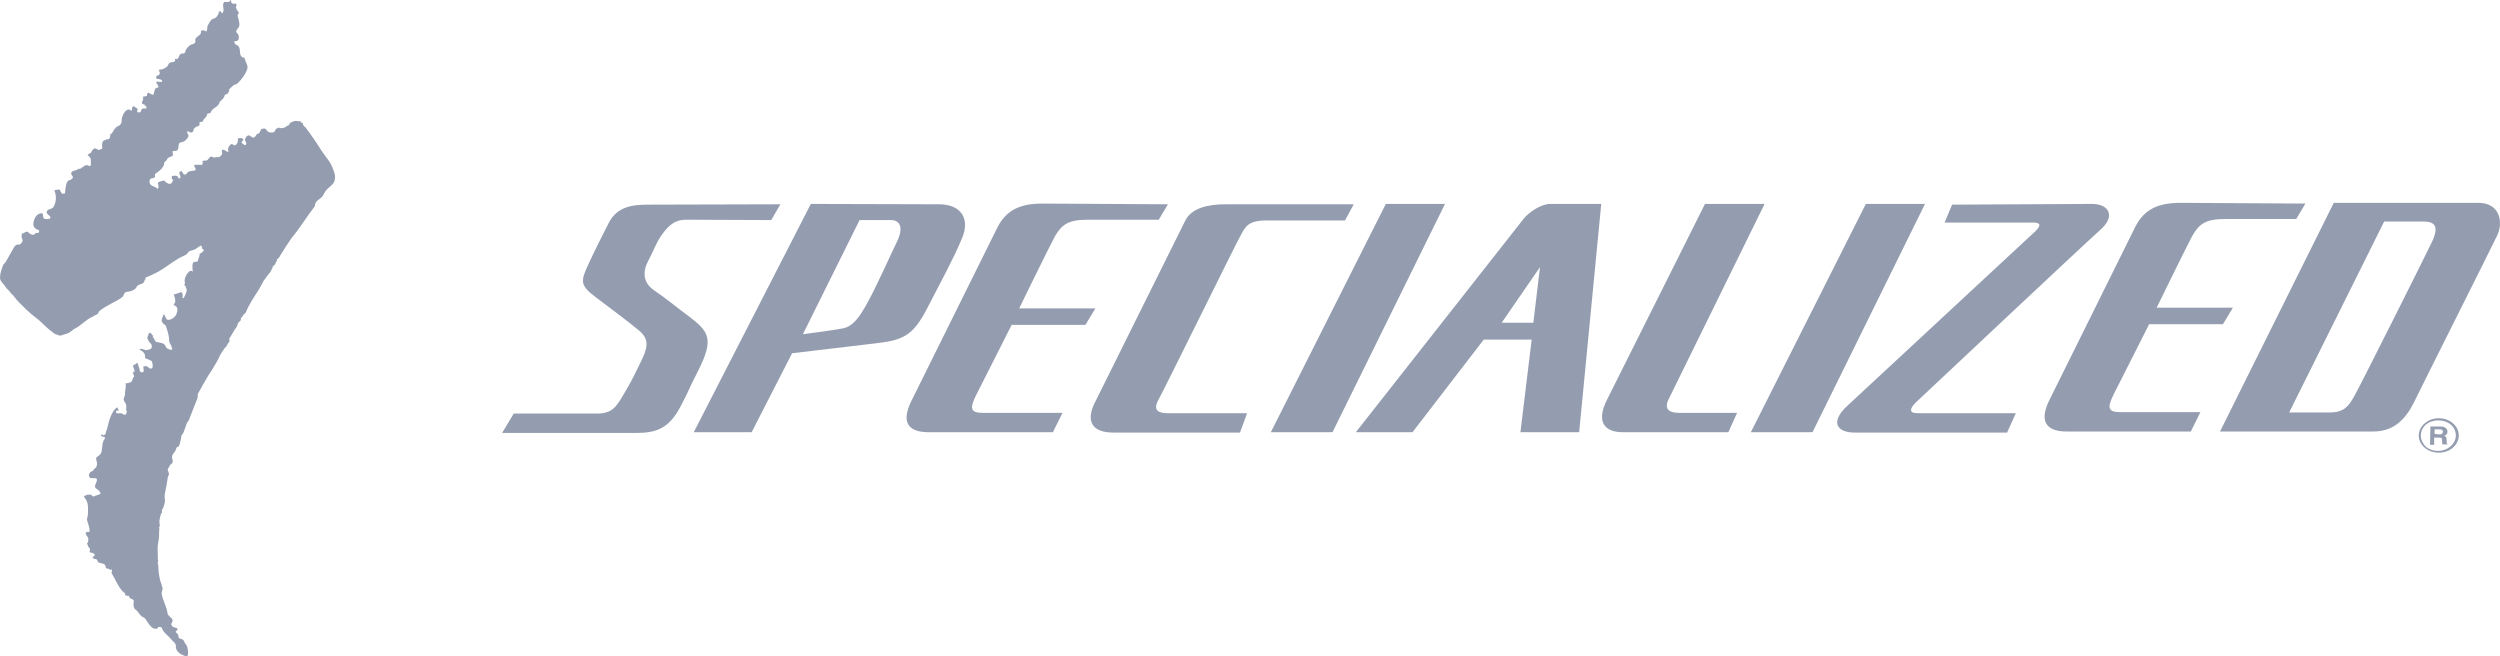
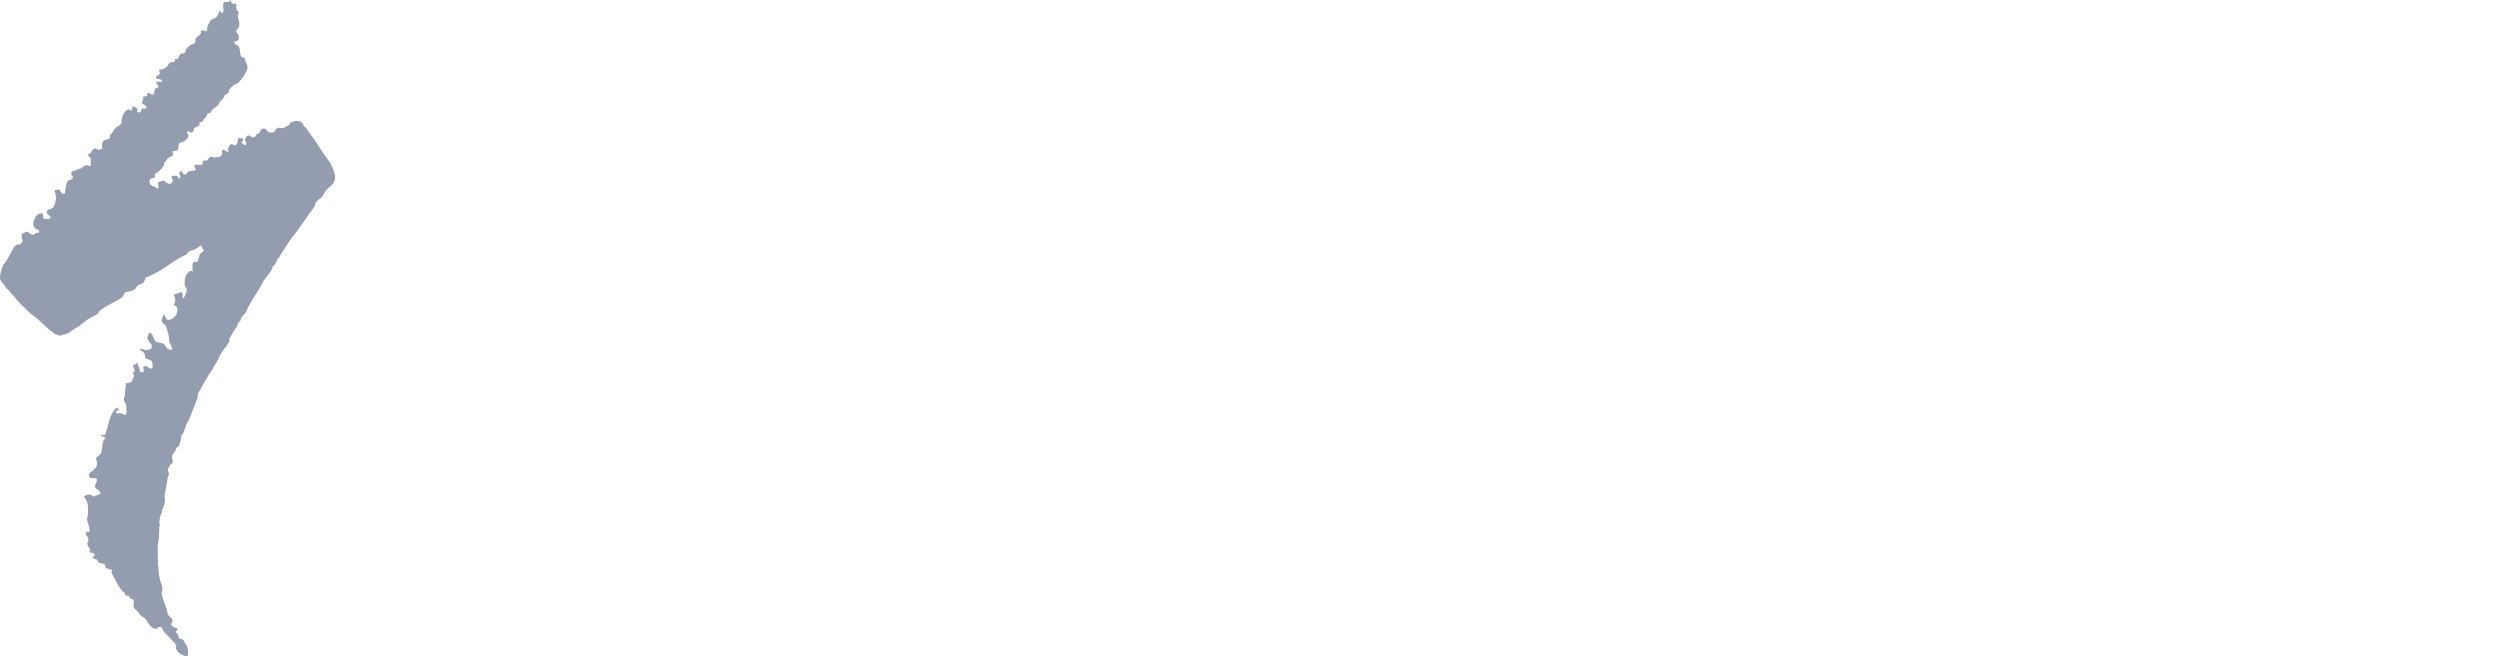
<svg xmlns="http://www.w3.org/2000/svg" width="160" height="42" viewBox="0 0 160 42" fill="none">
-   <path d="M98.56 17.095L96.107 20.655H98.133L98.56 17.095ZM56.986 14.085H55.013L51.386 21.39C51.946 21.322 53.626 21.092 54.026 21C54.533 20.862 54.933 20.449 55.52 19.369C56.106 18.312 56.96 16.382 57.44 15.395C57.893 14.407 57.466 14.062 56.986 14.085ZM133.894 13.051C134.961 13.051 135.441 13.832 134.401 14.728C133.387 15.624 122.987 25.411 122.614 25.755C122.267 26.1 122.107 26.445 122.72 26.445H129.014L128.454 27.685H118.694C117.547 27.685 117.12 26.996 118.214 25.985L130.267 14.797C130.667 14.407 130.561 14.246 130.161 14.246H124.454L124.934 13.097L133.894 13.051ZM112.934 13.051L106.827 25.48C106.4 26.284 106.96 26.422 107.467 26.422H111.174L110.614 27.662H103.867C102.614 27.662 102.16 26.927 102.854 25.572L109.12 13.051H112.934ZM102.48 13.051L101.067 27.662H97.307L98.027 21.735H94.96L90.4 27.662H86.773L97.52 13.993C97.894 13.534 98.667 13.051 99.2 13.051H102.48ZM92.48 13.051L85.28 27.662H81.333L88.693 13.051H92.48ZM123.2 13.051L116 27.662H112.054L119.414 13.051H123.2ZM86.64 13.074L86.08 14.108H81.067C79.813 14.108 79.68 14.568 79.387 15.096C79.093 15.601 74.453 25.043 74.16 25.549C73.867 26.054 73.893 26.445 74.72 26.445H79.813L79.36 27.685H71.253C69.813 27.685 69.52 26.881 70.053 25.801L75.84 14.154C76.24 13.304 77.307 13.074 78.453 13.074H86.64ZM74.747 13.074L74.16 14.062H69.626C68.373 14.062 67.947 14.361 67.493 15.165C67.067 15.969 65.227 19.736 65.227 19.736H70.106L69.466 20.793H64.746L62.48 25.273C62.026 26.169 62.133 26.422 62.907 26.422H68L67.386 27.662H59.44C58.32 27.662 57.6 27.203 58.293 25.732L63.84 14.545C64.427 13.396 65.36 13.028 66.72 13.028L74.747 13.074ZM147.547 13.028L146.961 14.016H142.427C141.174 14.016 140.747 14.315 140.294 15.119C139.867 15.923 138.027 19.691 138.027 19.691H142.907L142.267 20.747H137.547L135.281 25.227C134.827 26.123 134.934 26.376 135.707 26.376H139.654H140.827L140.214 27.616H132.267C131.174 27.616 130.427 27.157 131.121 25.686L136.667 14.499C137.254 13.35 138.187 12.982 139.547 12.982L147.547 13.028ZM60.106 13.074C61.493 13.074 62.133 13.993 61.547 15.303C60.986 16.635 60.32 17.83 59.36 19.691C58.4 21.574 57.733 21.781 55.92 21.988L50.693 22.608L48.106 27.662H44.4L51.893 13.051L60.106 13.074ZM49.946 13.074L49.36 14.085L43.893 14.062C43.173 14.062 42.773 14.453 42.373 15.004C41.973 15.555 41.866 15.992 41.493 16.681C41.12 17.37 41.146 18.082 41.84 18.565C42.533 19.024 43.333 19.691 44.053 20.219C45.36 21.207 45.733 21.666 44.666 23.757C43.84 25.388 44.266 24.653 43.546 26.031C42.826 27.41 42 27.708 40.746 27.708H32.133L32.88 26.468H38.213C39.173 26.468 39.44 26.031 39.866 25.319C40.293 24.584 40.426 24.377 40.933 23.32C41.466 22.264 41.6 21.735 40.88 21.138C40.16 20.541 39.226 19.851 38.16 19.047C37.093 18.243 37.146 18.014 37.679 16.865C38.213 15.716 38.426 15.326 38.96 14.269C39.493 13.212 40.48 13.097 41.493 13.097L49.946 13.074ZM148.134 26.399H149.094C150.054 26.399 150.321 25.962 150.667 25.365C151.014 24.768 155.174 16.474 155.654 15.463C156.134 14.43 155.787 14.177 155.067 14.177H152.587L146.507 26.399H147.707H148.134ZM142.081 27.616L149.361 12.982H158.614C159.974 12.982 160.214 14.177 159.841 15.027C159.441 15.877 154.987 24.722 154.481 25.778C153.947 26.835 153.201 27.616 151.894 27.616H142.081ZM156.081 28.972C156.427 28.972 156.747 28.857 156.987 28.65C157.227 28.443 157.361 28.168 157.361 27.869C157.361 27.57 157.227 27.295 156.987 27.088C156.747 26.881 156.427 26.766 156.081 26.766C155.387 26.766 154.801 27.272 154.801 27.869C154.801 28.168 154.934 28.443 155.174 28.65C155.414 28.857 155.734 28.972 156.081 28.972ZM154.934 27.869C154.934 27.616 155.041 27.363 155.254 27.18C155.467 26.996 155.761 26.904 156.054 26.904C156.347 26.904 156.641 26.996 156.854 27.18C157.067 27.363 157.174 27.616 157.174 27.869C157.174 28.397 156.667 28.857 156.027 28.857C155.734 28.857 155.441 28.765 155.227 28.558C155.067 28.397 154.934 28.145 154.934 27.869ZM155.547 27.295H156.214C156.561 27.295 156.641 27.524 156.641 27.616C156.641 27.754 156.561 27.846 156.427 27.892C156.534 27.938 156.587 27.961 156.587 28.191C156.587 28.351 156.587 28.397 156.641 28.42V28.443H156.321C156.294 28.397 156.294 28.328 156.294 28.213C156.294 28.053 156.294 28.007 156.081 28.007H155.787V28.466H155.521L155.547 27.295ZM156.134 27.8C156.267 27.8 156.347 27.754 156.347 27.639C156.347 27.57 156.321 27.478 156.161 27.478H155.814V27.777L156.134 27.8Z" fill="#949DB0" />
  <path d="M6.427 31.59C6.453 31.545 6.4 31.476 6.373 31.453C6.293 31.315 6.053 31.269 6.08 31.108C6.107 30.924 6.347 30.626 6.08 30.603C5.947 30.603 5.733 30.626 5.707 30.511C5.68 30.419 5.707 30.281 5.787 30.212C5.84 30.166 5.973 30.143 5.973 30.097C6 30.005 6.107 29.982 6.16 29.89C6.24 29.73 6.213 29.592 6.16 29.431C6.133 29.339 6.16 29.247 6.267 29.201C6.373 29.155 6.48 28.995 6.507 28.903C6.56 28.604 6.507 28.328 6.72 28.053C6.773 27.984 6.613 27.961 6.507 27.915C6.427 27.892 6.48 27.823 6.56 27.754C6.48 27.823 6.613 27.823 6.64 27.869C6.693 27.823 6.773 27.777 6.773 27.708C6.773 27.616 6.827 27.524 6.853 27.455C6.96 26.95 7.147 26.284 7.493 26.077H7.52C7.52 26.146 7.6 26.215 7.6 26.284C7.52 26.284 7.493 26.261 7.413 26.307C7.467 26.353 7.413 26.445 7.467 26.445C7.547 26.445 7.653 26.468 7.733 26.445C7.813 26.445 7.867 26.514 7.947 26.537C8.107 26.582 8.08 26.399 8.133 26.307C8.027 26.261 8.08 26.192 8.08 26.123C8.08 26.1 8.08 26.008 8.08 25.985C8.107 25.824 7.867 25.663 7.92 25.503C7.947 25.411 8 25.319 8 25.25C7.973 24.997 8.107 24.767 8.027 24.538C8.133 24.538 8.267 24.492 8.347 24.469C8.507 24.4 8.453 24.193 8.587 24.101C8.533 24.055 8.613 23.986 8.507 23.918C8.427 23.872 8.613 23.849 8.533 23.78C8.56 23.78 8.64 23.78 8.613 23.757C8.613 23.665 8.56 23.573 8.533 23.504C8.533 23.458 8.48 23.343 8.587 23.343C8.667 23.343 8.693 23.274 8.747 23.251C8.773 23.228 8.827 23.228 8.827 23.274C8.827 23.412 8.933 23.527 8.933 23.665C8.933 23.711 8.96 23.803 9.04 23.826C9.12 23.849 9.2 23.803 9.2 23.734C9.2 23.642 9.173 23.55 9.173 23.481C9.173 23.435 9.253 23.435 9.307 23.435C9.467 23.389 9.547 23.665 9.707 23.573C9.84 23.504 9.733 23.205 9.733 23.159C9.733 23.113 9.68 23.09 9.627 23.067C9.52 23.045 9.467 22.953 9.333 22.953C9.307 22.953 9.28 22.861 9.28 22.861C9.307 22.608 9.147 22.493 8.933 22.378C8.96 22.355 8.96 22.332 9.013 22.332C9.147 22.309 9.253 22.424 9.387 22.401C9.52 22.378 9.68 22.355 9.707 22.241C9.733 22.149 9.707 22.034 9.627 21.965C9.52 21.873 9.493 21.781 9.44 21.666C9.387 21.551 9.547 21.436 9.52 21.299C9.68 21.276 9.707 21.413 9.787 21.482C9.813 21.505 9.813 21.551 9.76 21.574C9.92 21.643 9.867 21.873 10.053 21.896C10.187 21.919 10.373 21.942 10.48 22.011C10.587 22.057 10.587 22.241 10.72 22.309C10.8 22.355 10.88 22.401 10.987 22.378C11.093 22.355 10.987 22.287 10.987 22.241C10.987 22.103 10.827 21.965 10.827 21.804C10.827 21.482 10.72 21.184 10.613 20.862C10.587 20.793 10.507 20.77 10.453 20.724C10.427 20.678 10.4 20.632 10.373 20.609C10.293 20.472 10.427 20.265 10.48 20.104C10.613 20.219 10.587 20.472 10.773 20.472C10.987 20.472 11.227 20.265 11.28 20.127C11.334 19.966 11.44 19.713 11.227 19.576C11.2 19.553 11.12 19.553 11.12 19.507C11.12 19.461 11.173 19.415 11.2 19.369C11.254 19.185 11.174 19.024 11.12 18.84C11.227 18.84 11.28 18.795 11.36 18.772C11.414 18.749 11.52 18.749 11.573 18.68C11.707 18.749 11.707 18.909 11.68 19.047C11.68 19.093 11.76 19.07 11.76 19.07C11.84 18.932 11.893 18.772 11.947 18.634C11.973 18.542 11.893 18.335 11.787 18.197C11.84 18.174 11.84 18.105 11.84 18.082C11.707 17.853 12.133 17.072 12.373 17.416C12.32 17.347 12.32 17.255 12.32 17.186C12.32 17.072 12.293 16.911 12.373 16.796C12.427 16.704 12.64 16.819 12.667 16.681C12.694 16.52 12.8 16.382 12.774 16.222C12.934 16.222 12.96 16.084 13.067 16.015C13.014 15.969 12.907 15.923 12.934 15.877C12.96 15.808 12.88 15.739 12.854 15.716C12.667 15.808 12.534 15.969 12.32 16.015C12.213 16.038 12.08 16.084 12.053 16.13C12 16.245 11.893 16.314 11.787 16.359C11.2 16.612 10.693 17.072 10.16 17.37C9.92 17.508 9.6 17.646 9.333 17.761C9.307 17.784 9.28 17.853 9.333 17.899C9.307 17.899 9.253 17.876 9.253 17.922C9.253 18.059 9.147 18.151 9.04 18.174C8.907 18.22 8.773 18.266 8.747 18.358C8.693 18.473 8.587 18.542 8.48 18.588C8.373 18.657 8.24 18.657 8.107 18.68C7.92 18.703 7.947 18.932 7.787 19.047C7.307 19.369 6.8 19.553 6.373 19.897C6.293 19.966 6.293 20.104 6.187 20.127C6.053 20.173 5.973 20.265 5.84 20.311C5.573 20.426 5.12 20.862 4.853 21C4.72 21.046 4.56 21.207 4.453 21.276C4.32 21.367 4.107 21.39 3.947 21.459C3.893 21.482 3.813 21.482 3.76 21.459C3.68 21.436 3.653 21.413 3.573 21.39C3.493 21.367 3.44 21.322 3.387 21.276C3.253 21.184 3.147 21.092 3.04 21C2.773 20.77 2.56 20.517 2.267 20.311C2.053 20.15 1.84 19.966 1.653 19.782C1.387 19.507 1.093 19.254 0.88 18.955C0.827 18.863 0.72 18.817 0.667 18.726C0.587 18.588 0.427 18.496 0.347 18.358C0.24 18.151 0 18.014 0 17.784C0 17.485 0.107 17.209 0.213 16.934C0.24 16.888 0.32 16.842 0.347 16.796C0.507 16.52 0.747 16.084 0.907 15.808C0.96 15.716 1.067 15.647 1.173 15.647C1.333 15.67 1.387 15.532 1.44 15.441C1.467 15.372 1.413 15.28 1.387 15.188C1.36 15.119 1.413 15.05 1.387 14.958C1.547 14.935 1.707 14.751 1.813 14.866C1.893 14.958 2 15.027 2.133 15.027C2.24 15.027 2.213 14.958 2.293 14.912C2.32 14.889 2.373 14.912 2.427 14.912C2.533 14.889 2.533 14.728 2.427 14.705C2.24 14.659 2.133 14.499 2.133 14.361C2.133 14.154 2.24 13.809 2.48 13.695C2.533 13.672 2.667 13.626 2.693 13.649C2.827 13.741 2.667 13.993 2.907 14.016C3.04 14.039 3.253 14.016 3.227 13.901C3.2 13.787 2.987 13.717 2.987 13.58C2.987 13.373 3.333 13.396 3.413 13.258C3.6 12.959 3.627 12.569 3.493 12.224C3.467 12.132 3.653 12.155 3.733 12.132C3.893 12.086 3.84 12.362 4.027 12.408C4.053 12.362 4.133 12.408 4.16 12.362L4.187 12.086C4.213 11.972 4.213 11.834 4.267 11.719C4.293 11.673 4.347 11.535 4.427 11.535C4.507 11.535 4.64 11.443 4.667 11.351C4.667 11.259 4.533 11.191 4.56 11.076C4.587 10.869 4.933 10.961 5.04 10.777C5.067 10.8 5.093 10.823 5.093 10.823C5.253 10.754 5.333 10.616 5.52 10.57C5.6 10.547 5.653 10.616 5.707 10.616C5.733 10.616 5.84 10.616 5.813 10.57C5.813 10.547 5.813 10.501 5.813 10.478C5.813 10.432 5.813 10.364 5.813 10.318C5.84 10.134 5.733 10.019 5.6 9.927C5.627 9.904 5.733 9.789 5.813 9.789C5.867 9.72 5.973 9.33 6.267 9.582C6.32 9.628 6.4 9.559 6.48 9.536C6.587 9.513 6.533 9.399 6.533 9.33C6.533 9.261 6.533 9.169 6.56 9.1C6.587 9.008 6.693 8.962 6.8 8.939L6.773 8.916C6.827 8.916 6.853 8.916 6.907 8.916C7.093 8.847 7.04 8.686 7.067 8.549L7.093 8.572L7.12 8.549L7.147 8.572C7.173 8.457 7.307 8.365 7.333 8.227C7.44 8.25 7.387 8.135 7.467 8.112C7.493 8.112 7.547 8.112 7.547 8.089L7.52 8.066C7.653 8.066 7.707 7.974 7.76 7.882C7.787 7.836 7.787 7.745 7.787 7.676C7.787 7.492 7.893 7.285 8 7.147C8.053 7.055 8.267 6.918 8.4 7.101C8.507 7.009 8.4 6.826 8.56 6.803C8.613 6.803 8.667 6.895 8.747 6.918C8.907 6.963 8.667 7.17 8.853 7.193C9.04 7.216 9.013 7.101 9.067 6.986C9.093 6.918 9.253 6.963 9.333 6.941C9.44 6.918 9.333 6.78 9.28 6.734L9.253 6.757C9.253 6.734 9.28 6.688 9.227 6.688C8.96 6.665 9.147 6.435 9.173 6.32C9.173 6.297 9.12 6.297 9.12 6.274C9.12 6.251 9.227 6.251 9.147 6.182C9.253 6.159 9.387 6.182 9.413 6.09C9.413 6.068 9.413 5.999 9.44 5.953C9.467 5.953 9.493 5.93 9.493 5.93C9.627 5.976 9.813 6.159 9.84 5.999C9.867 5.884 9.893 5.677 10 5.631C10.027 5.608 10.133 5.608 10.133 5.585C10.16 5.47 10.027 5.378 10 5.286C10 5.263 10.027 5.195 10.053 5.218C10.16 5.24 10.32 5.263 10.373 5.218C10.427 5.08 10.133 5.057 10 5.034L10.027 5.011C10.027 4.988 10 4.965 9.973 4.988C10 4.942 10 4.85 10.08 4.827C10.107 4.827 10.133 4.827 10.133 4.827C10.24 4.758 10.267 4.62 10.16 4.528C10.133 4.482 10.293 4.505 10.187 4.436C10.24 4.436 10.32 4.459 10.373 4.436C10.507 4.391 10.64 4.322 10.72 4.23C10.773 4.138 10.8 4.023 10.907 4C11.013 3.977 11.147 3.977 11.227 3.885C11.173 3.862 11.2 3.816 11.2 3.77C11.254 3.77 11.307 3.747 11.334 3.793C11.467 3.701 11.44 3.518 11.573 3.449C11.653 3.403 11.813 3.449 11.84 3.357C11.893 3.15 12 3.012 12.16 2.897C12.24 2.828 12.427 2.828 12.48 2.736C12.534 2.668 12.48 2.553 12.507 2.484C12.587 2.346 12.774 2.277 12.854 2.139C12.88 2.093 12.827 2.001 12.907 1.955C13.014 1.909 13.12 1.955 13.2 2.024C13.307 1.886 13.227 1.749 13.307 1.611C13.387 1.473 13.467 1.289 13.6 1.22C13.733 1.174 13.84 1.128 13.893 1.036C13.947 0.945 14.027 0.853 14 0.738C14.027 0.738 14.08 0.738 14.107 0.715C14.187 0.761 14.187 0.876 14.213 0.853C14.427 0.692 14.187 0.37 14.32 0.163C14.373 0.072 14.56 0.163 14.64 0.118C14.667 0.095 14.747 0.095 14.72 0.026C14.72 -0.043 14.747 0.049 14.8 0.049C14.774 0.14 14.8 0.209 14.907 0.232C14.987 0.255 15.094 0.209 15.12 0.255C15.174 0.324 15.094 0.439 15.094 0.485C15.12 0.6 15.227 0.692 15.28 0.807C15.307 0.876 15.2 0.922 15.2 0.99C15.254 1.22 15.36 1.45 15.307 1.68C15.28 1.795 15.147 1.863 15.12 1.978C15.094 2.116 15.28 2.162 15.28 2.323C15.28 2.438 15.307 2.576 15.147 2.622C15.094 2.645 15.04 2.622 14.987 2.668C14.934 2.713 15.094 2.759 15.04 2.828C15.174 2.874 15.28 2.943 15.307 3.035C15.414 3.265 15.254 3.655 15.653 3.701C15.68 3.931 15.867 4.138 15.84 4.345C15.787 4.666 15.414 5.172 15.12 5.401C14.987 5.355 14.72 5.677 14.64 5.746C14.667 5.769 14.694 5.792 14.694 5.792C14.614 5.838 14.64 5.93 14.587 5.976C14.534 6.045 14.4 6.022 14.373 6.113C14.347 6.297 14.16 6.412 14.027 6.55C14.08 6.596 14.027 6.642 14 6.665C13.867 6.895 13.573 6.918 13.493 7.193C13.467 7.262 13.254 7.239 13.254 7.331C13.227 7.515 13.04 7.584 12.987 7.745C12.96 7.836 12.827 7.768 12.774 7.836C12.747 7.859 12.774 7.905 12.774 7.928C12.8 8.043 12.667 8.089 12.56 8.112L12.587 8.135C12.454 8.112 12.454 8.25 12.373 8.273C12.427 8.365 12.32 8.48 12.24 8.48C12.187 8.48 12.08 8.457 12.053 8.388C12.053 8.434 11.973 8.388 11.973 8.434C11.973 8.549 12.107 8.663 12.053 8.755C12 8.847 11.92 8.939 11.84 9.008C11.733 9.1 11.52 9.1 11.467 9.169C11.414 9.261 11.44 9.445 11.387 9.559C11.334 9.72 11.04 9.605 11.04 9.72C11.04 9.789 11.12 9.95 11.013 9.996C10.88 10.042 10.72 10.088 10.693 10.203C10.64 10.318 10.453 10.386 10.507 10.501C10.507 10.524 10.507 10.501 10.507 10.501C10.507 10.57 10.453 10.616 10.427 10.662C10.347 10.869 10.107 10.984 9.92 11.145C9.893 11.168 9.947 11.259 9.92 11.328C9.84 11.443 9.627 11.374 9.6 11.489C9.573 11.558 9.547 11.673 9.6 11.765C9.68 11.926 9.947 11.926 10.08 12.086C10.187 12.018 10.133 11.834 10.107 11.742C10.08 11.65 10.267 11.604 10.4 11.581C10.427 11.581 10.453 11.535 10.453 11.535C10.587 11.604 10.667 11.742 10.827 11.765C10.987 11.788 11.013 11.65 11.067 11.558C11.12 11.512 10.987 11.466 10.987 11.397C10.987 11.328 10.987 11.282 11.04 11.259C11.12 11.236 11.2 11.236 11.307 11.259C11.414 11.282 11.414 11.443 11.467 11.42C11.68 11.374 11.414 11.145 11.493 11.007C11.52 10.961 11.627 10.938 11.653 10.984C11.707 11.053 11.707 11.145 11.787 11.168C11.84 11.168 11.92 11.168 11.92 11.145C12.027 10.938 12.24 10.938 12.454 10.915C12.667 10.869 12.293 10.547 12.48 10.547H12.827C12.854 10.547 12.88 10.57 12.88 10.57C12.88 10.547 12.934 10.524 12.96 10.524C12.934 10.478 13.04 10.386 12.934 10.341C12.987 10.272 13.094 10.272 13.2 10.272C13.334 10.272 13.36 10.042 13.52 10.019C13.6 10.019 13.68 10.111 13.733 10.088C13.84 10.019 13.973 10.088 14.053 10.042C14.107 9.996 14.187 9.927 14.213 9.858C14.24 9.766 14.133 9.605 14.267 9.582C14.373 9.559 14.48 9.72 14.587 9.72C14.667 9.72 14.587 9.605 14.587 9.536C14.614 9.399 14.694 9.307 14.774 9.238C14.827 9.192 14.907 9.238 14.96 9.284C14.987 9.307 15.04 9.307 15.067 9.284C15.174 9.238 15.2 9.123 15.227 9.031C15.227 8.962 15.174 8.87 15.28 8.847C15.387 8.801 15.52 8.847 15.573 8.916C15.627 8.962 15.467 9.031 15.467 9.1C15.467 9.169 15.6 9.261 15.68 9.284C15.733 9.307 15.76 9.215 15.76 9.169C15.76 9.1 15.68 9.031 15.68 8.985C15.68 8.847 15.76 8.686 15.92 8.663C16.027 8.663 16.107 8.824 16.24 8.801C16.373 8.778 16.373 8.595 16.48 8.572C16.587 8.549 16.613 8.48 16.64 8.434C16.667 8.365 16.694 8.273 16.747 8.25C16.827 8.227 16.933 8.204 16.987 8.25C17.067 8.296 17.093 8.411 17.2 8.457C17.253 8.48 17.307 8.48 17.36 8.48C17.467 8.48 17.573 8.48 17.6 8.365C17.627 8.296 17.654 8.25 17.707 8.227C17.76 8.204 17.787 8.204 17.84 8.158C17.947 8.25 18.24 8.181 18.294 8.112C18.32 8.066 18.507 8.02 18.507 7.974C18.507 7.859 18.72 7.79 18.854 7.745C18.933 7.722 19.2 7.768 19.307 7.79C19.307 7.79 19.253 7.836 19.28 7.836C19.28 7.882 19.36 7.882 19.387 7.882C19.36 8.02 19.494 8.089 19.573 8.181C19.76 8.434 19.974 8.709 20.134 8.962C20.347 9.261 20.534 9.605 20.747 9.881C20.88 10.088 21.094 10.318 21.2 10.547C21.2 10.57 21.2 10.524 21.2 10.547C21.334 10.869 21.52 11.213 21.414 11.558C21.36 11.811 21.04 11.972 20.854 12.201C20.774 12.316 20.72 12.431 20.667 12.523C20.613 12.615 20.534 12.661 20.453 12.73C20.32 12.822 20.16 12.959 20.16 13.12C20.16 13.212 20.08 13.281 20.053 13.327C19.707 13.764 19.067 14.774 18.694 15.188C18.587 15.326 18.08 16.107 18 16.245C17.92 16.382 17.867 16.52 17.707 16.612C17.787 16.681 17.654 16.75 17.654 16.796C17.627 16.888 17.573 17.003 17.44 17.049C17.52 17.117 17.387 17.163 17.387 17.232C17.36 17.393 17.2 17.508 17.093 17.669C17.014 17.807 16.88 17.922 16.827 18.059C16.747 18.197 16.667 18.358 16.587 18.496L16.56 18.542C16.267 19.001 15.947 19.461 15.733 19.989C15.707 20.058 15.573 20.127 15.547 20.196C15.52 20.288 15.387 20.334 15.414 20.449C15.414 20.564 15.254 20.609 15.227 20.701C15.2 20.793 15.174 20.908 15.094 21C15.067 21.023 15.067 21.046 15.04 21.069L14.667 21.689C14.667 21.735 14.694 21.804 14.694 21.827C14.694 21.873 14.587 21.965 14.56 22.034C14.534 22.126 14.427 22.241 14.373 22.287C14.32 22.355 14.08 22.7 14.027 22.861C13.973 23.022 13.44 23.895 13.36 23.986C13.307 24.055 12.694 25.135 12.667 25.204C12.64 25.273 12.667 25.342 12.64 25.48L12.08 26.904C12.053 26.973 12 26.996 11.973 27.042C11.947 27.088 11.76 27.685 11.707 27.754C11.653 27.823 11.627 27.823 11.6 27.938C11.6 28.03 11.493 28.535 11.44 28.558C11.387 28.581 11.28 28.65 11.28 28.696C11.28 28.742 11.227 28.857 11.173 28.926C11.147 28.995 10.933 29.109 11.04 29.408C11.12 29.707 10.88 29.684 10.853 29.822C10.827 29.959 10.667 29.959 10.773 30.189C10.88 30.419 10.747 30.442 10.747 30.511C10.747 30.58 10.587 31.453 10.56 31.567C10.507 31.705 10.56 31.912 10.56 32.05C10.533 32.257 10.48 32.486 10.347 32.67C10.427 32.693 10.32 32.762 10.373 32.808C10.267 32.9 10.267 33.015 10.24 33.13C10.213 33.222 10.187 33.359 10.213 33.497C10.213 33.566 10.267 33.704 10.16 33.773C10.24 33.819 10.187 33.911 10.187 33.934C10.187 34.187 10.187 34.416 10.133 34.692C10.053 35.036 10.107 35.381 10.107 35.726C10.107 35.772 10.08 35.864 10.133 35.886C10.053 36.001 10.133 36.139 10.133 36.254C10.133 36.484 10.16 36.736 10.213 36.966C10.24 37.173 10.347 37.403 10.4 37.609C10.427 37.724 10.347 37.862 10.347 37.977C10.4 38.413 10.667 38.804 10.72 39.24C10.747 39.447 11.013 39.516 11.04 39.677C11.067 39.769 11.013 39.838 10.96 39.93C10.933 39.976 11.013 40.045 11.04 40.09C11.093 40.182 11.307 40.136 11.36 40.251C11.387 40.32 11.28 40.366 11.254 40.412C11.227 40.504 11.44 40.573 11.414 40.688C11.414 40.734 11.44 40.78 11.44 40.803C11.493 40.918 11.733 40.872 11.76 41.009C11.813 41.147 11.92 41.239 11.973 41.377C12.027 41.492 12.107 42.043 11.92 41.997C11.547 41.928 11.227 41.653 11.254 41.354C11.28 41.17 11.04 41.032 10.933 40.895C10.693 40.596 10.453 40.504 10.347 40.159C10.32 40.114 10.24 40.159 10.213 40.114C10.187 40.136 10.08 40.136 10.107 40.159C10.133 40.228 10.053 40.228 10.053 40.228C9.76 40.32 9.547 39.976 9.413 39.769C9.333 39.654 9.28 39.539 9.147 39.493C8.907 39.378 8.88 39.149 8.667 39.011C8.533 38.919 8.533 38.689 8.56 38.482C8.587 38.322 8.293 38.345 8.293 38.23C8.293 38.161 8.213 38.161 8.213 38.115C8.16 38.184 8.08 38.069 8.027 38.115C8 38.069 8.027 38.023 8 37.977C7.973 37.931 7.893 37.885 7.84 37.839C7.52 37.472 7.387 37.081 7.147 36.691C7.12 36.622 7.227 36.507 7.12 36.438C7.093 36.484 7.04 36.484 7.04 36.461C6.96 36.369 6.773 36.415 6.773 36.323C6.773 36.231 6.693 36.093 6.64 36.093C6.533 36.07 6.427 36.024 6.32 36.001C6.24 35.978 6.24 35.772 6.107 35.772C6 35.772 5.92 35.726 5.92 35.634C5.947 35.634 5.973 35.634 5.973 35.634C6.027 35.588 6.107 35.519 6.027 35.45C5.973 35.381 5.867 35.381 5.787 35.358C5.68 35.335 5.76 35.243 5.76 35.174C5.76 35.059 5.627 35.014 5.627 34.922C5.627 34.853 5.52 34.784 5.6 34.738C5.68 34.669 5.627 34.577 5.653 34.508C5.68 34.347 5.44 34.255 5.493 34.095C5.493 34.072 5.573 34.026 5.68 34.049C5.733 34.072 5.733 33.957 5.733 33.957C5.733 33.727 5.627 33.52 5.573 33.291C5.547 33.176 5.627 33.038 5.627 32.923C5.627 32.601 5.68 32.257 5.493 31.958C5.467 31.912 5.413 31.866 5.387 31.82C5.36 31.705 5.52 31.705 5.6 31.659H5.84C5.867 31.682 5.867 31.728 5.92 31.751C5.947 31.774 6 31.774 6.027 31.774C6.053 31.705 6.373 31.682 6.427 31.59Z" fill="#949DB0" />
</svg>